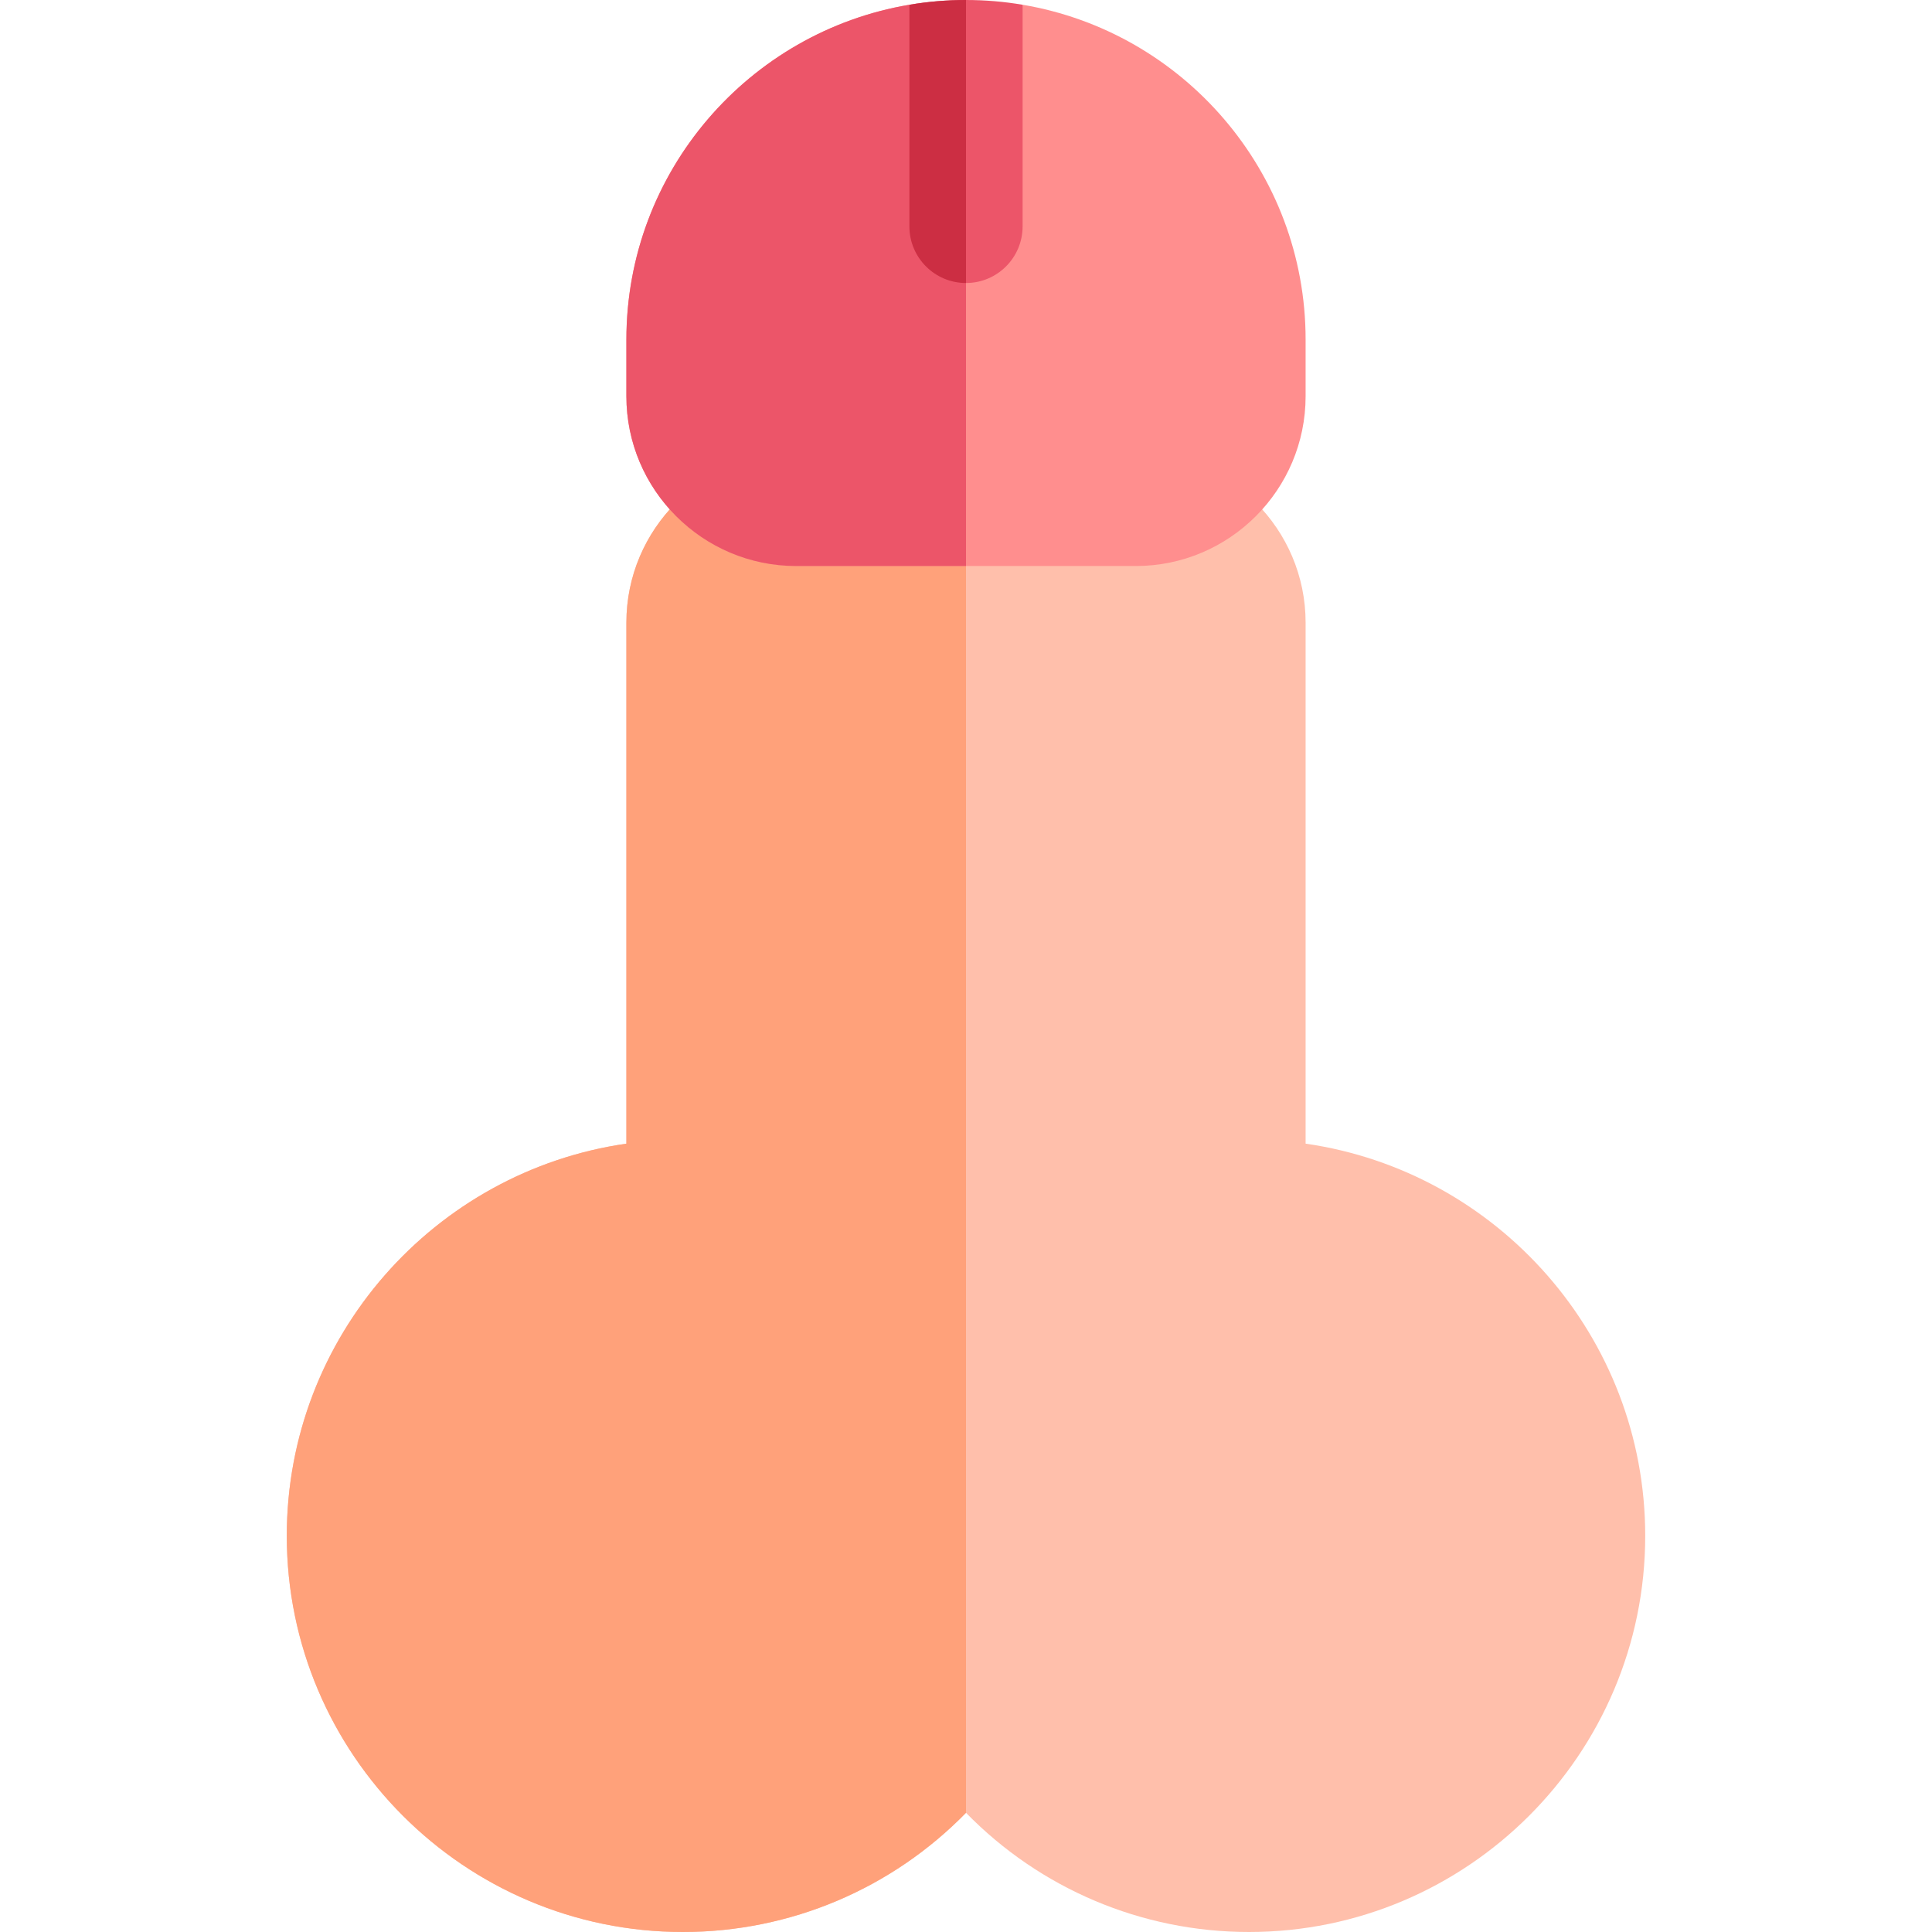
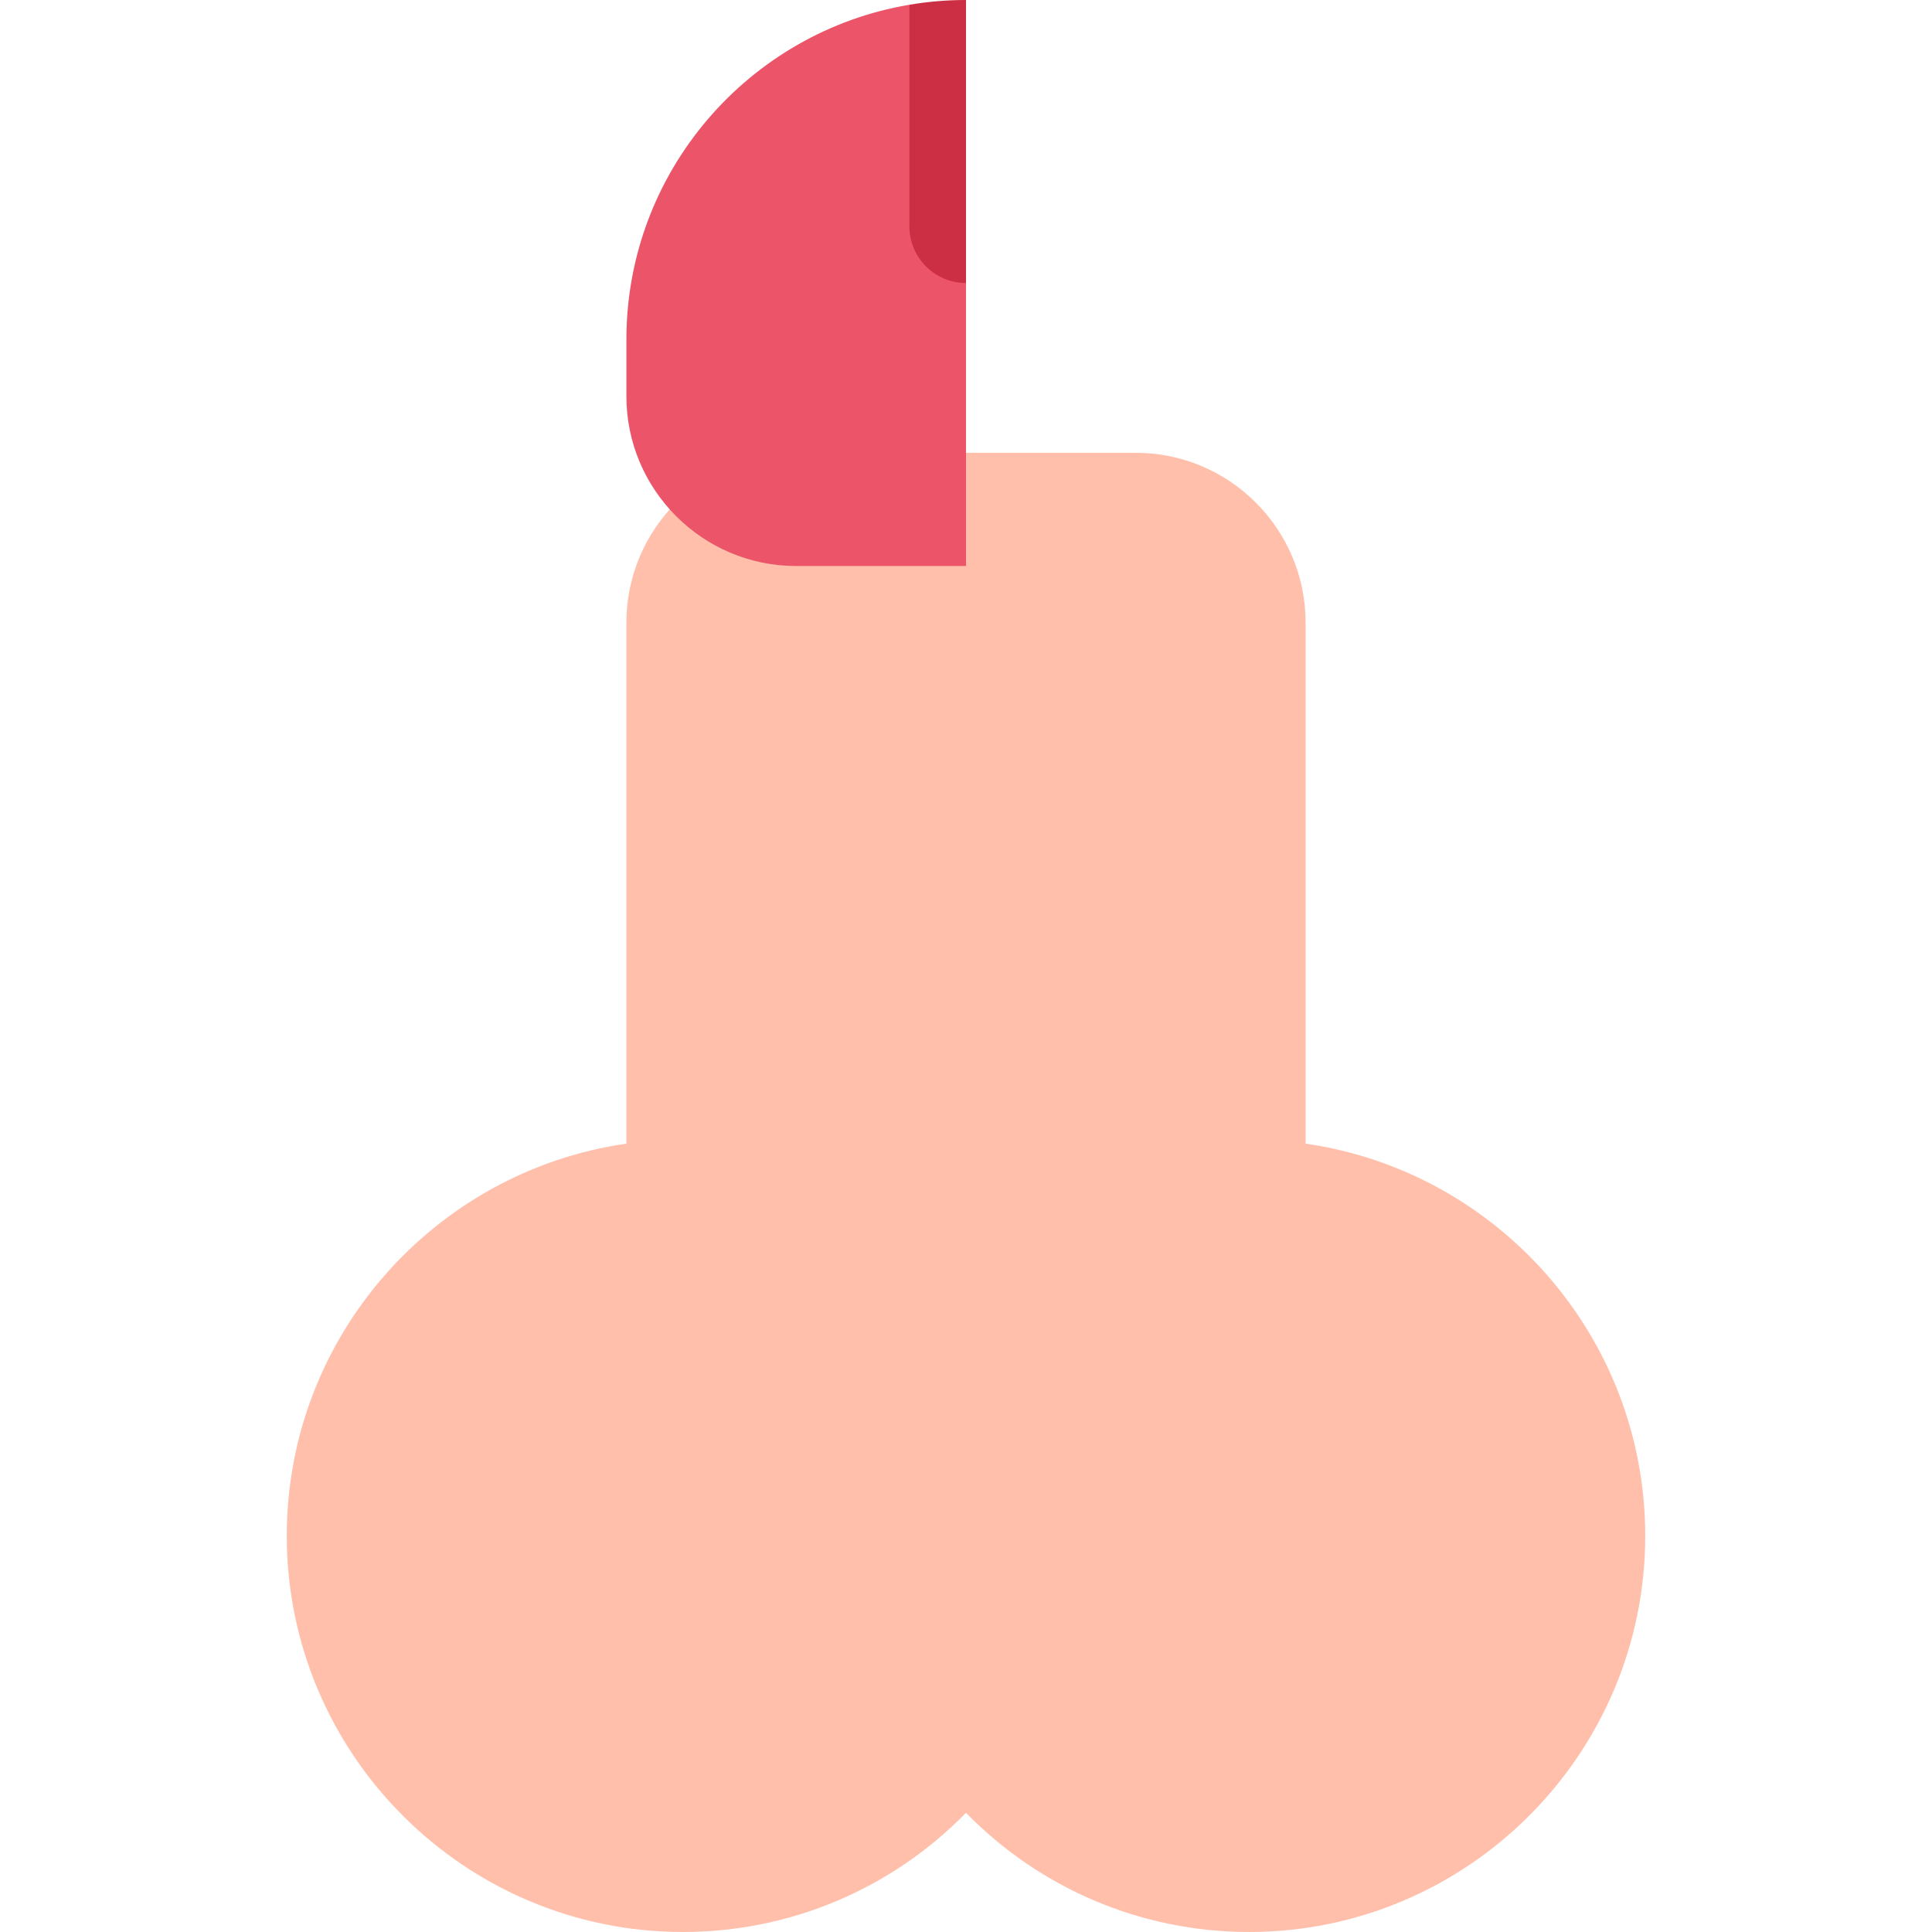
<svg xmlns="http://www.w3.org/2000/svg" version="1.1" width="512" height="512" x="0" y="0" viewBox="0 0 512 512" style="enable-background:new 0 0 512 512" xml:space="preserve" class="">
  <g transform="matrix(-1,-1.2246467991473532e-16,1.2246467991473532e-16,-1,512,512)">
    <g>
      <path d="m436 105c0 52.8-39.18 96.62-90 103.92v138.08c0 24.81-20.19 45-45 45h-90c-24.81 0-45-20.19-45-45v-138.08c-50.82-7.3-90-51.12-90-103.92 0-57.9 47.1-105 105-105 28.54 0 55.43 11.54 75 31.59 19.57-20.05 46.46-31.59 75-31.59 57.9 0 105 47.1 105 105z" fill="#ffbfab" data-original="#ffbfab" style="" />
-       <path d="m436 105c0 52.8-39.18 96.62-90 103.92v138.08c0 24.81-20.19 45-45 45h-45v-360.41c19.57-20.05 46.46-31.59 75-31.59 57.9 0 105 47.1 105 105z" fill="#ffa17a" data-original="#ffa17a" style="" />
-       <path d="m346 407v15c0 44.52-32.49 81.59-75 88.74l-15-73.74-15 73.74c-42.51-7.15-75-44.22-75-88.74v-15c0-24.81 20.19-45 45-45h90c24.81 0 45 20.19 45 45z" fill="#ff8e8e" data-original="#ff8e8e" style="" class="" />
      <path d="m346 407v15c0 44.52-32.49 81.59-75 88.74l-15-73.74v-75h45c24.81 0 45 20.19 45 45z" fill="#ec5569" data-original="#ec5569" style="" class="" />
      <g>
-         <path d="m271 452v58.74c-4.88.83-9.89 1.26-15 1.26s-10.12-.43-15-1.26v-58.74c0-8.28 6.72-15 15-15s15 6.72 15 15z" fill="#ec5569" data-original="#ec5569" style="" class="" />
-       </g>
+         </g>
      <path d="m271 452v58.74c-4.88.83-9.89 1.26-15 1.26v-75c8.28 0 15 6.72 15 15z" fill="#cc2e43" data-original="#cc2e43" style="" class="" />
    </g>
  </g>
</svg>